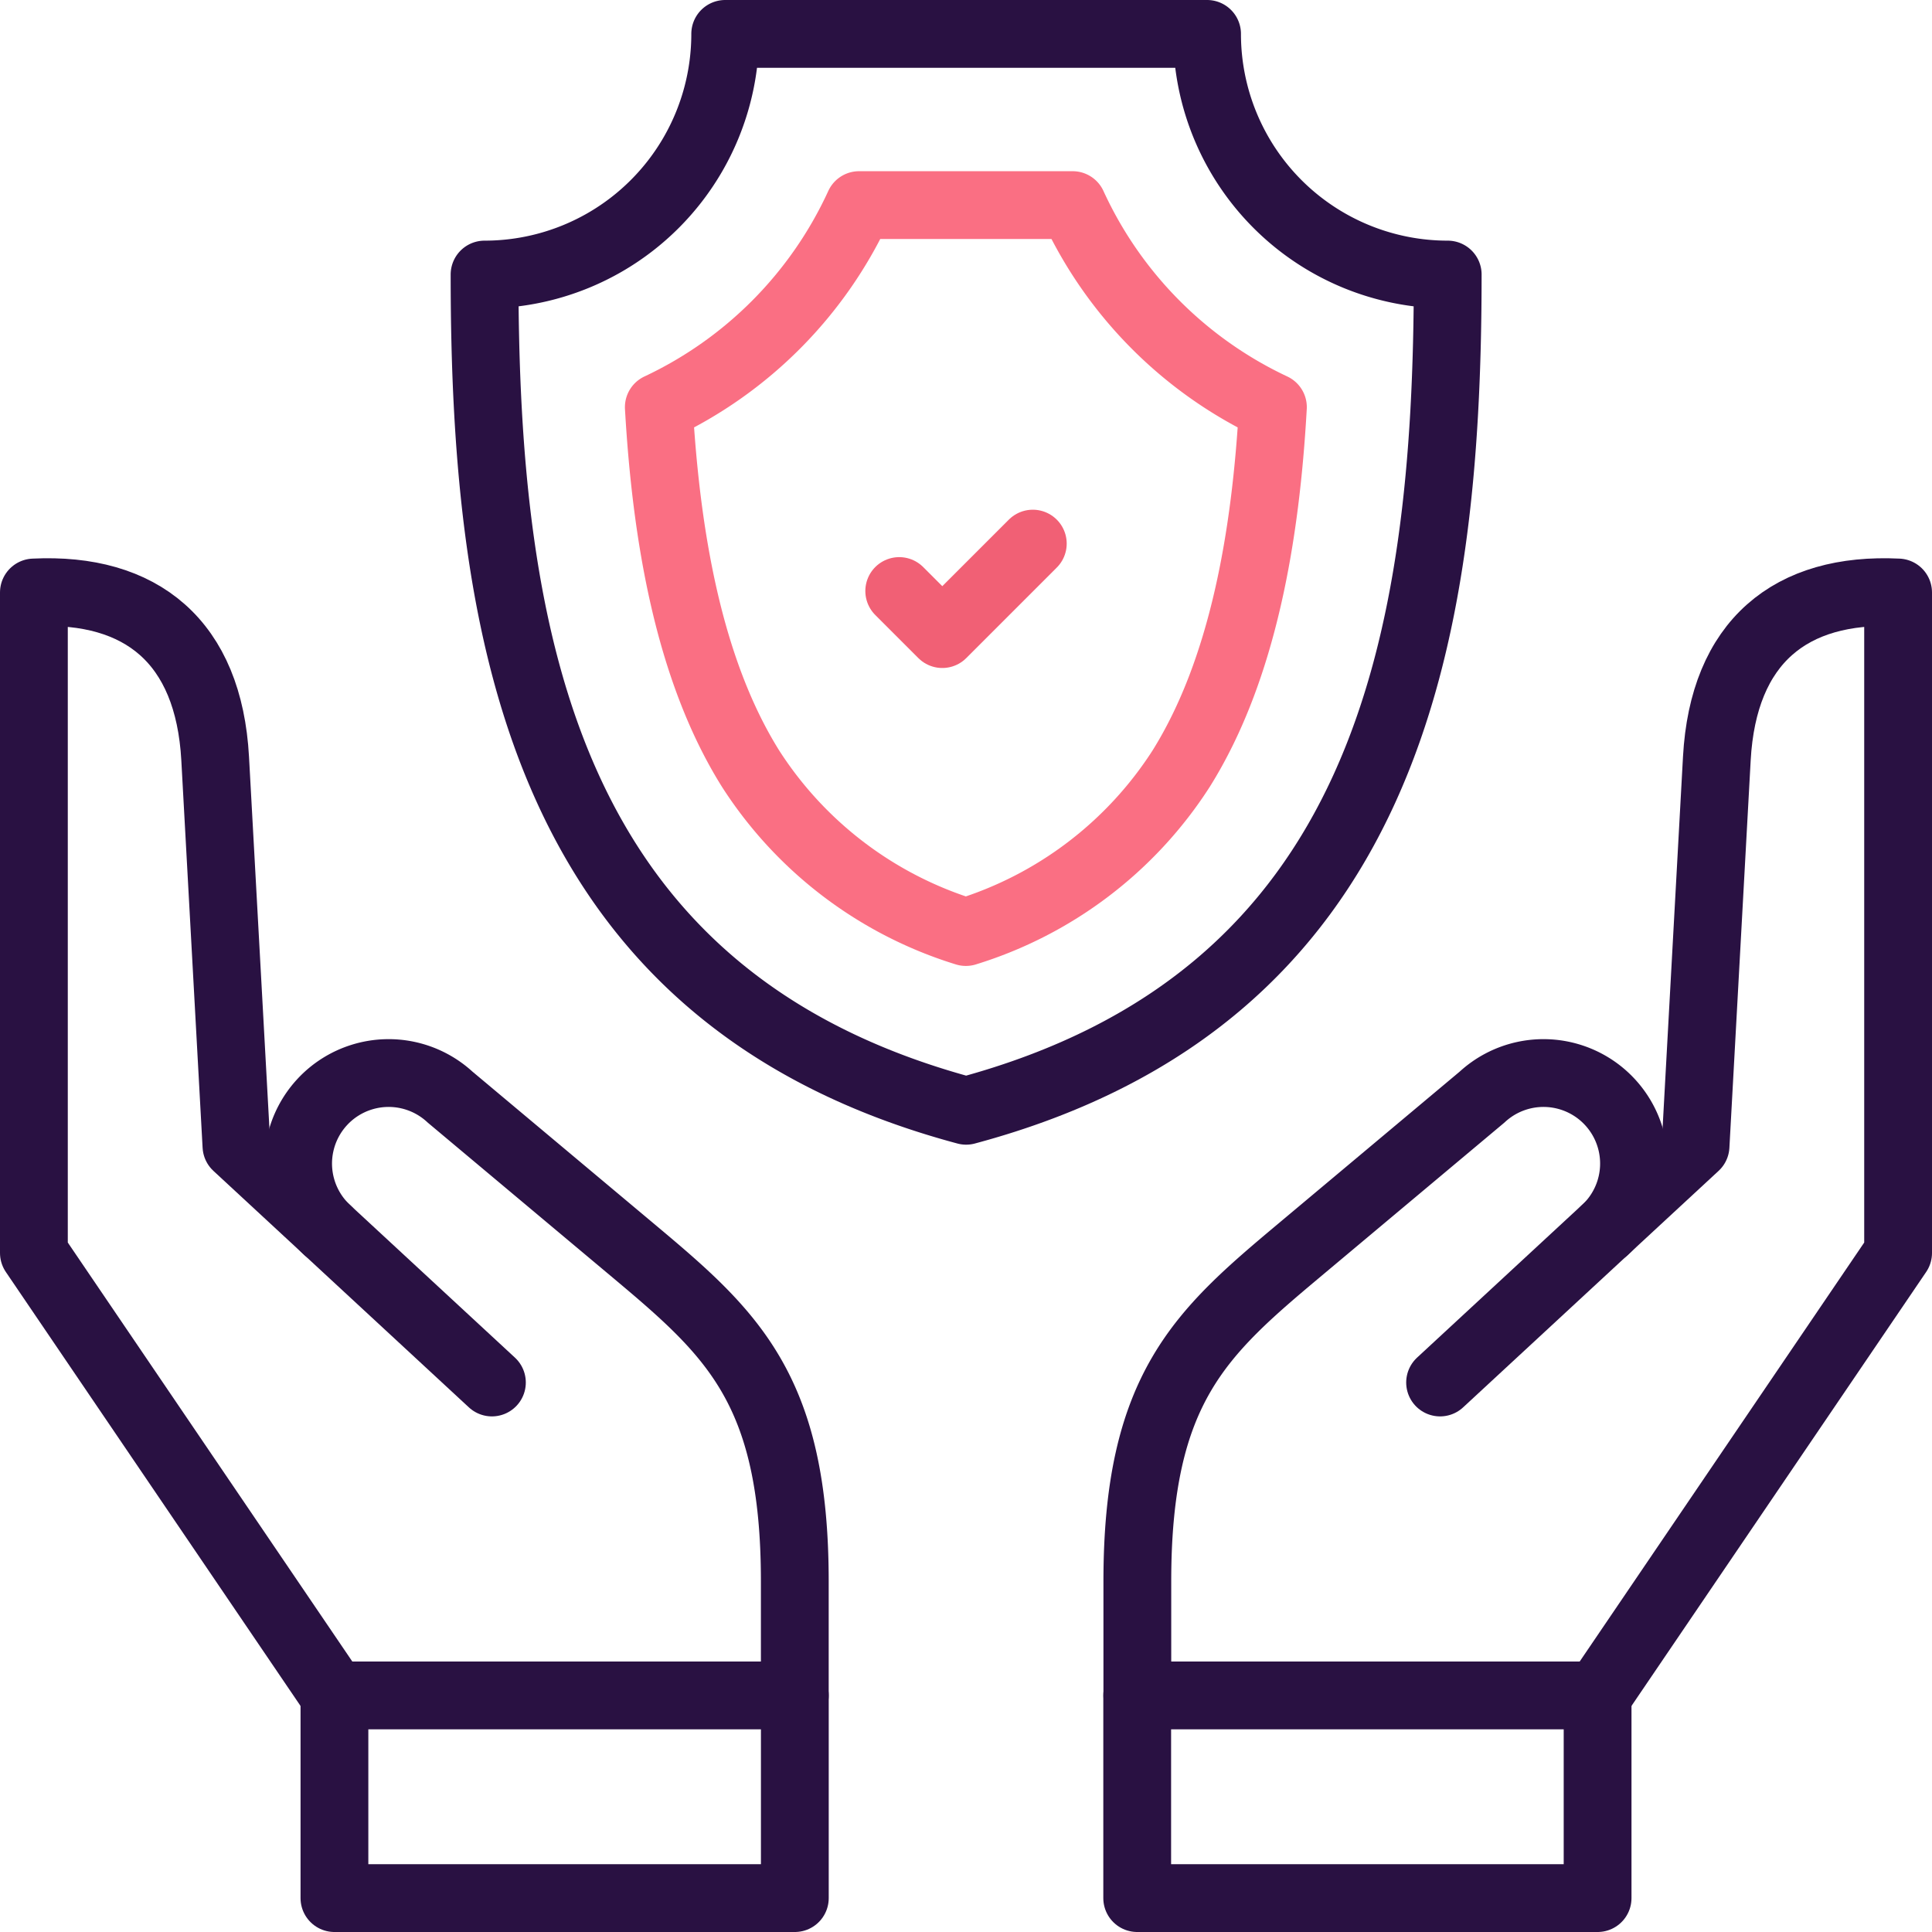
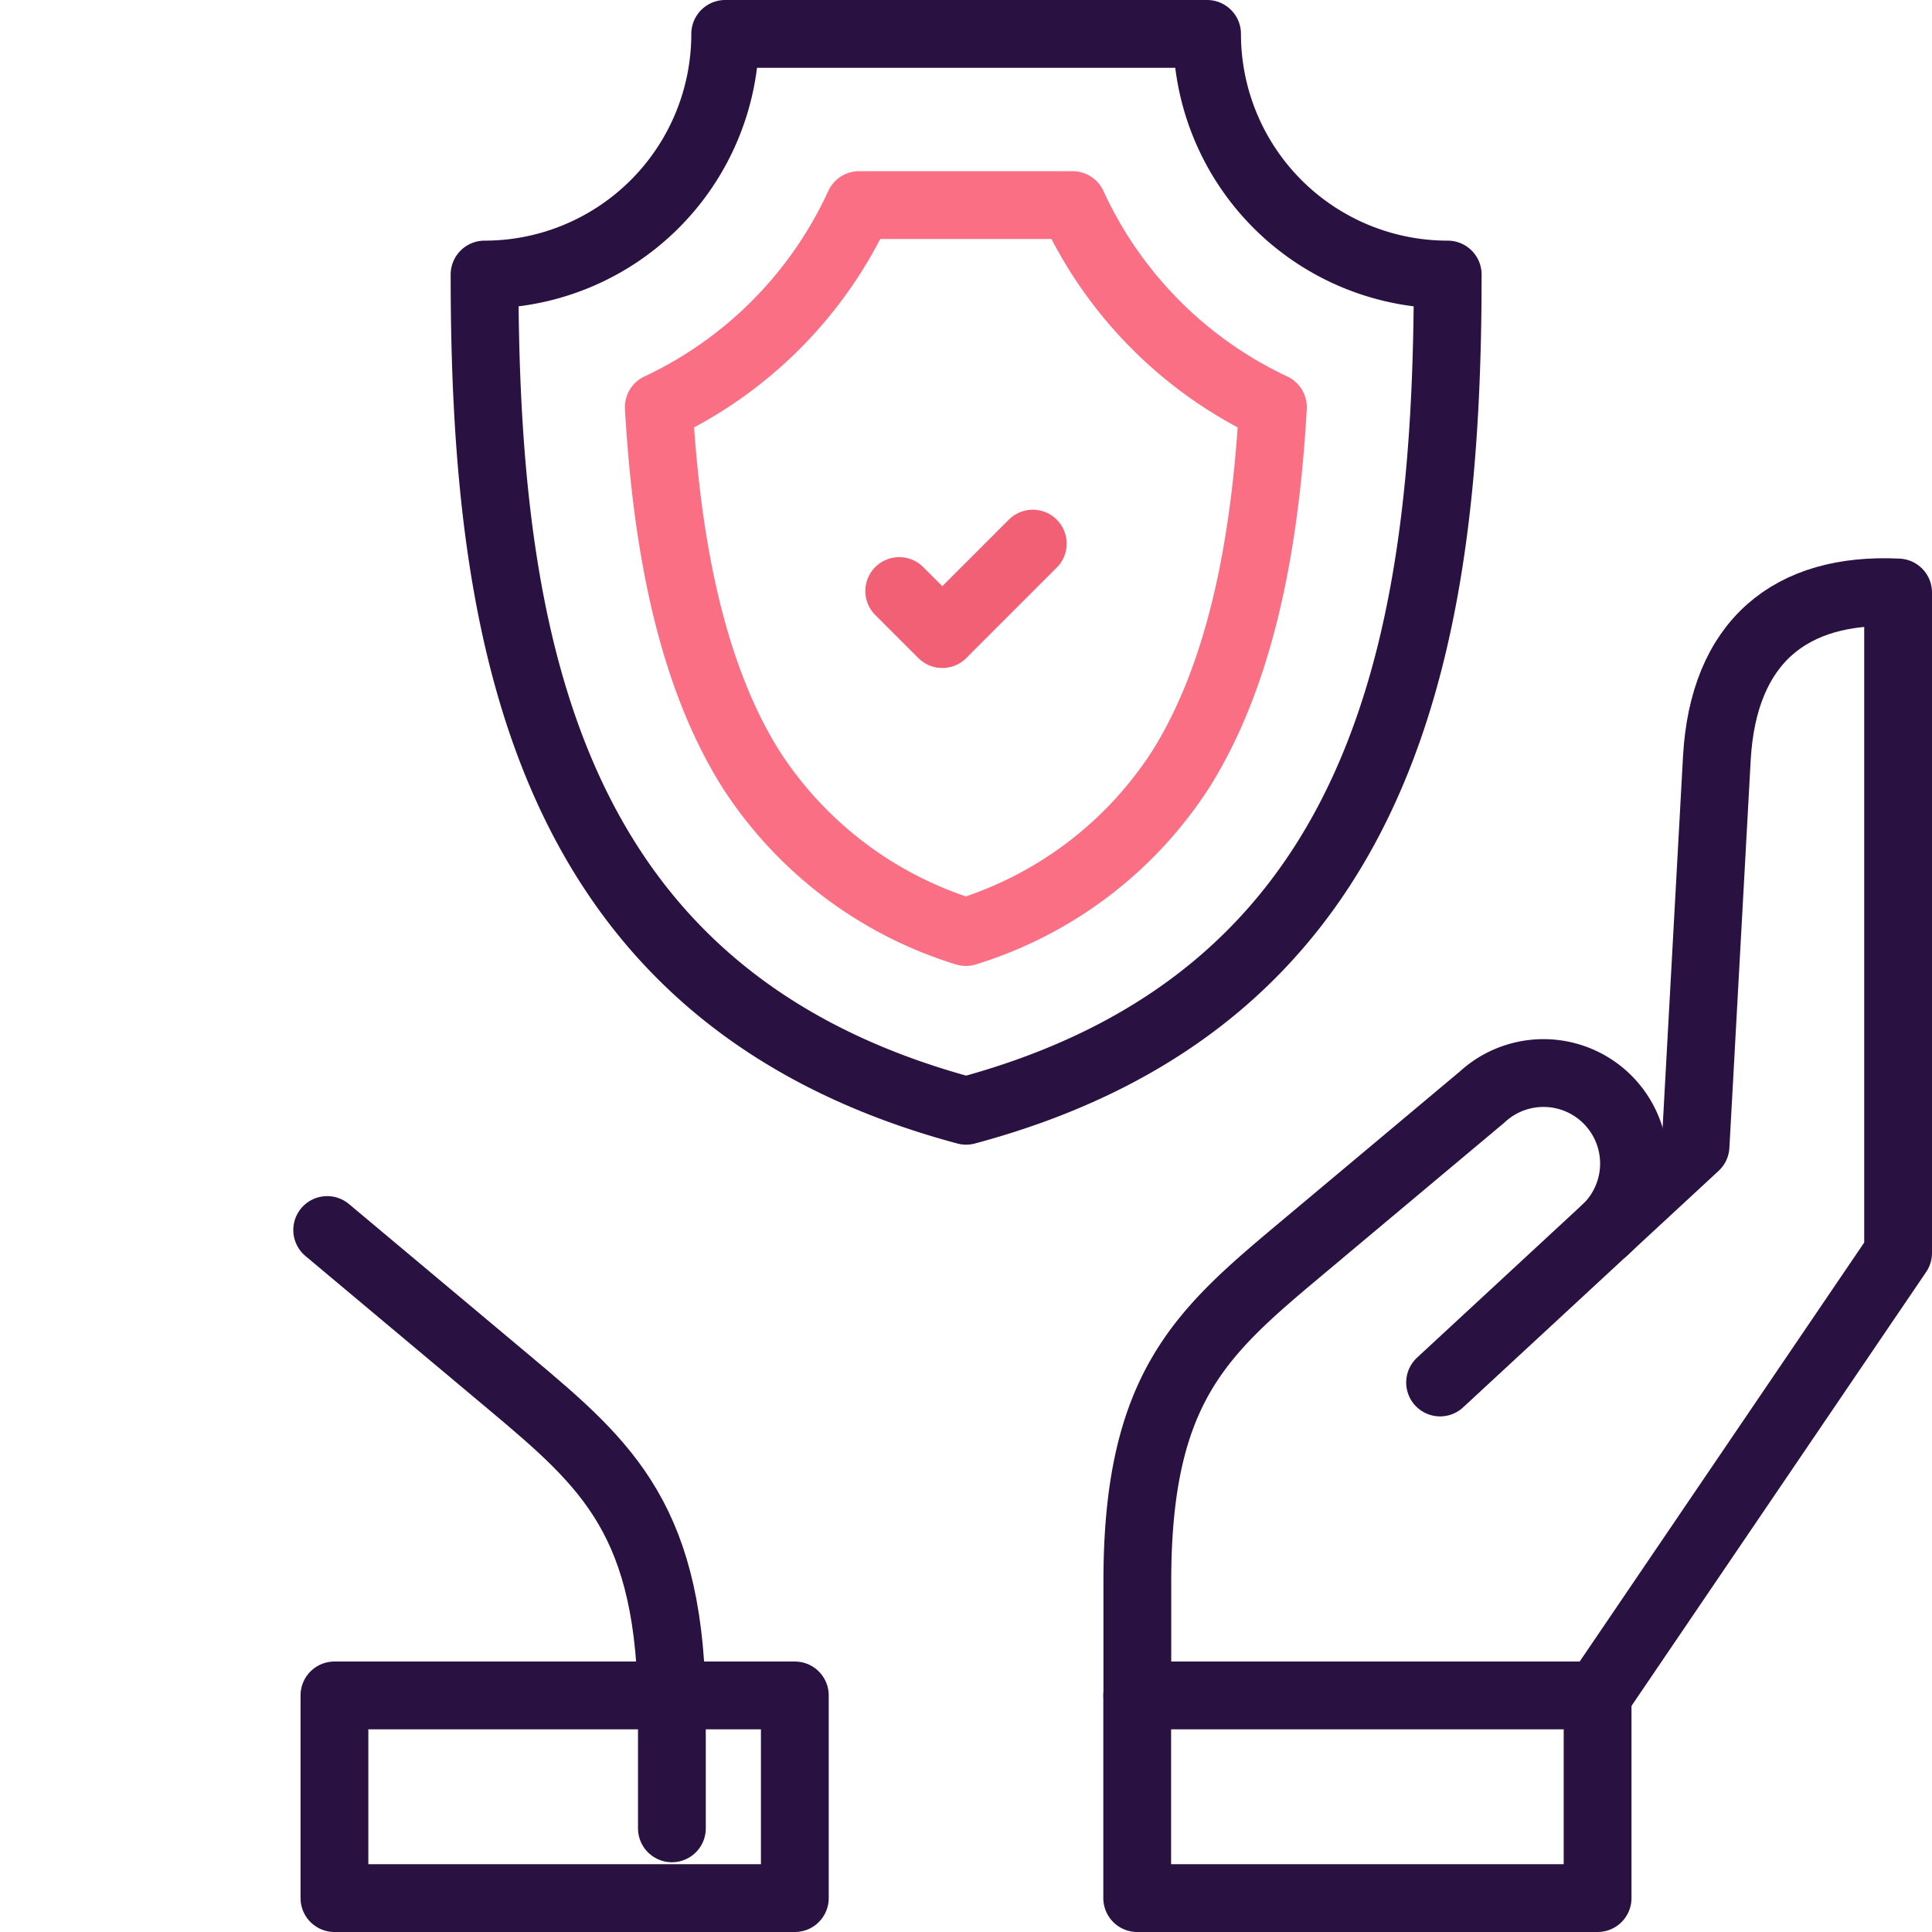
<svg xmlns="http://www.w3.org/2000/svg" viewBox="0 0 57 57" class="text-shadow-planet" width="57" height="57">
  <g transform="translate(1 1)">
    <g>
      <path d="M136.52,11a7.1,7.1,0,0,1-7.1,7.1c0,10.872,1.818,21.351,14.208,24.671,12.39-3.32,14.208-13.8,14.208-24.671a7.1,7.1,0,0,1-7.1-7.1H136.52Z" transform="translate(-116.124 -11)" fill="none" stroke="#291142" stroke-linecap="round" stroke-linejoin="round" stroke-width="2" fill-rule="evenodd" />
      <path d="M242.387,144.973l-2.67,2.67-1.271-1.271" transform="translate(-212.916 -129.935)" fill="none" stroke="#f16075" stroke-linecap="round" stroke-linejoin="round" stroke-width="2" fill-rule="evenodd" />
-       <path d="M24.513,181.04l-7.537-6.977-.628-11.431c-.19-3.448-2.176-5.055-5.348-4.9v19.486l8.866,13.056" transform="translate(-11 -141.252)" fill="none" stroke="#291142" stroke-linecap="round" stroke-linejoin="round" stroke-width="2" fill-rule="evenodd" />
-       <path d="M81.344,288.789a2.67,2.67,0,0,1,3.626-3.921l5.37,4.5c2.925,2.451,4.8,4.084,4.8,9.788v3.365" transform="translate(-72.691 -253.5)" fill="none" stroke="#291142" stroke-linecap="round" stroke-linejoin="round" stroke-width="2" fill-rule="evenodd" />
+       <path d="M81.344,288.789l5.37,4.5c2.925,2.451,4.8,4.084,4.8,9.788v3.365" transform="translate(-72.691 -253.5)" fill="none" stroke="#291142" stroke-linecap="round" stroke-linejoin="round" stroke-width="2" fill-rule="evenodd" />
      <rect width="13.583" height="5.98" transform="translate(8.867 49.02)" fill="none" stroke="#291142" stroke-linecap="round" stroke-linejoin="round" stroke-width="2" />
      <path d="M380.612,181.039l7.537-6.977.628-11.431c.19-3.448,2.176-5.055,5.348-4.9v19.486l-8.866,13.056" transform="translate(-339.125 -141.251)" fill="none" stroke="#291142" stroke-linecap="round" stroke-linejoin="round" stroke-width="2" fill-rule="evenodd" />
      <path d="M314.8,288.789a2.67,2.67,0,0,0-3.626-3.921l-5.37,4.5c-2.925,2.451-4.8,4.084-4.8,9.788v3.365" transform="translate(-268.449 -253.5)" fill="none" stroke="#291142" stroke-linecap="round" stroke-linejoin="round" stroke-width="2" fill-rule="evenodd" />
      <rect width="13.583" height="5.98" transform="translate(32.551 49.02)" fill="none" stroke="#291142" stroke-linecap="round" stroke-linejoin="round" stroke-width="2" />
    </g>
    <path d="M181.2,56a12.208,12.208,0,0,1-5.909,5.962c.215,3.736.864,7.722,2.71,10.669a11.6,11.6,0,0,0,6.349,4.816,11.6,11.6,0,0,0,6.349-4.816c1.846-2.947,2.5-6.933,2.71-10.669A12.209,12.209,0,0,1,187.5,56Z" transform="translate(-156.854 -50.949)" fill="none" stroke="#fa6f83" stroke-linecap="round" stroke-linejoin="round" stroke-width="2" fill-rule="evenodd" />
  </g>
</svg>